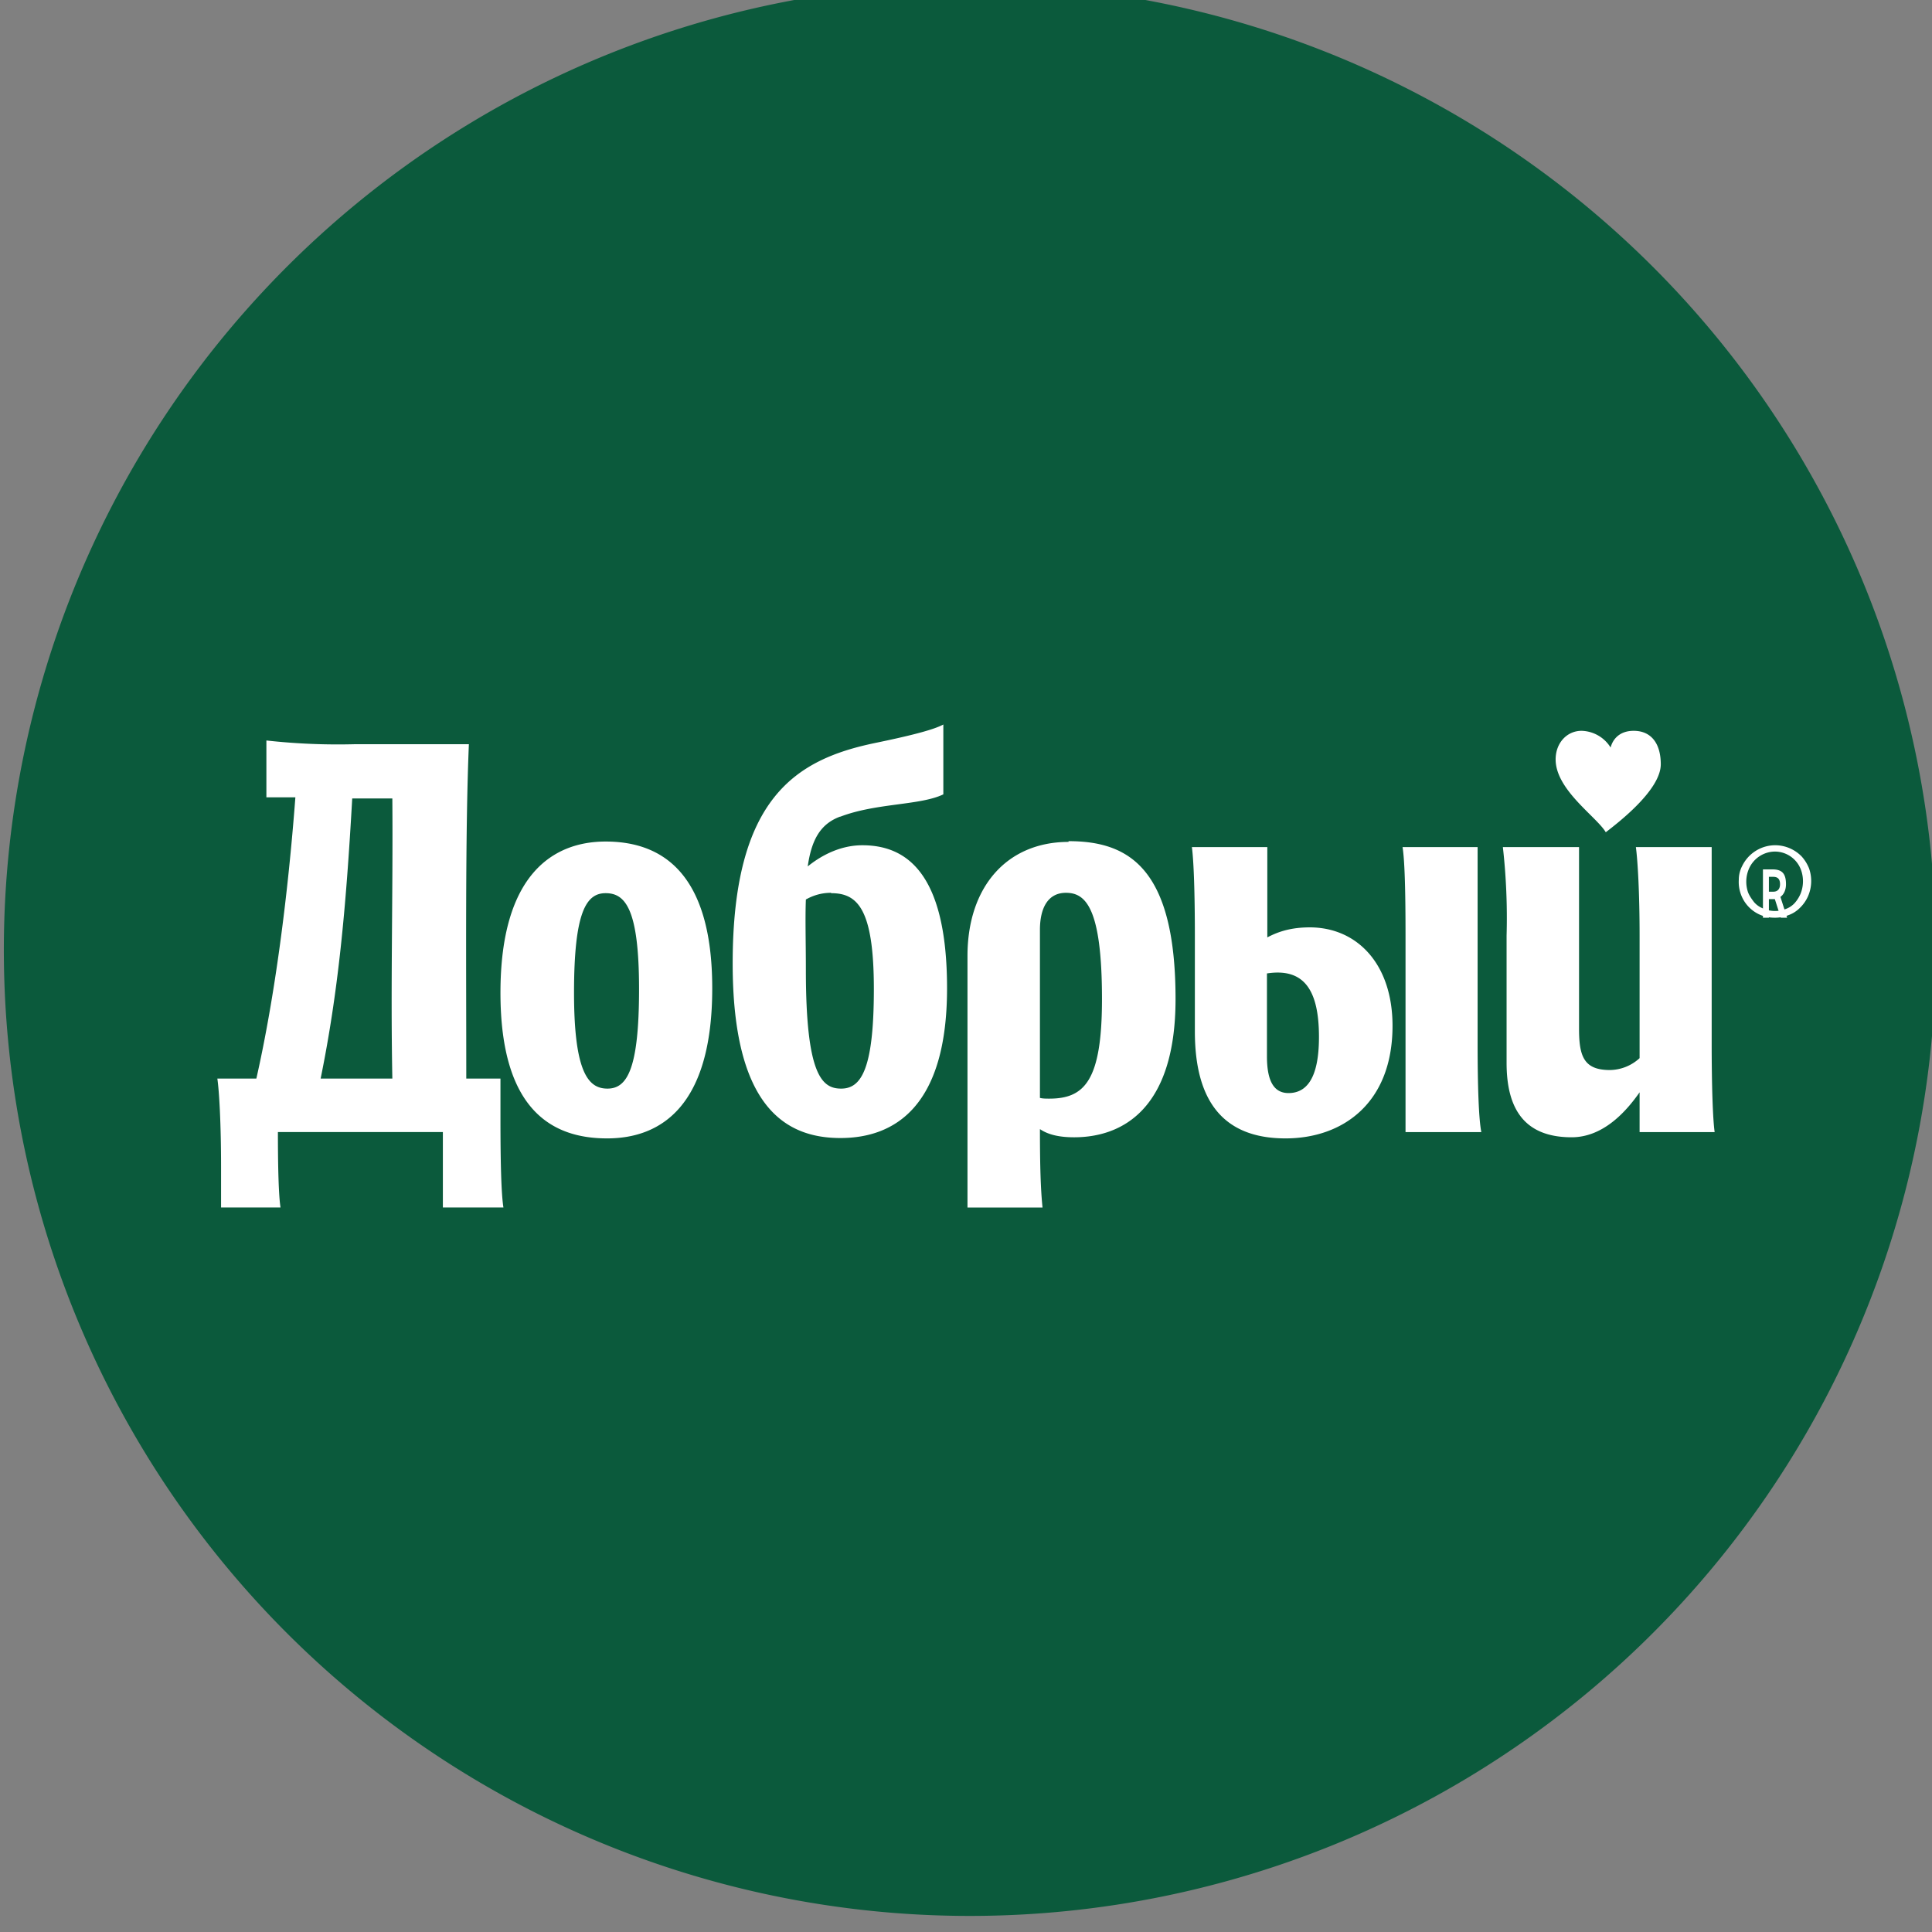
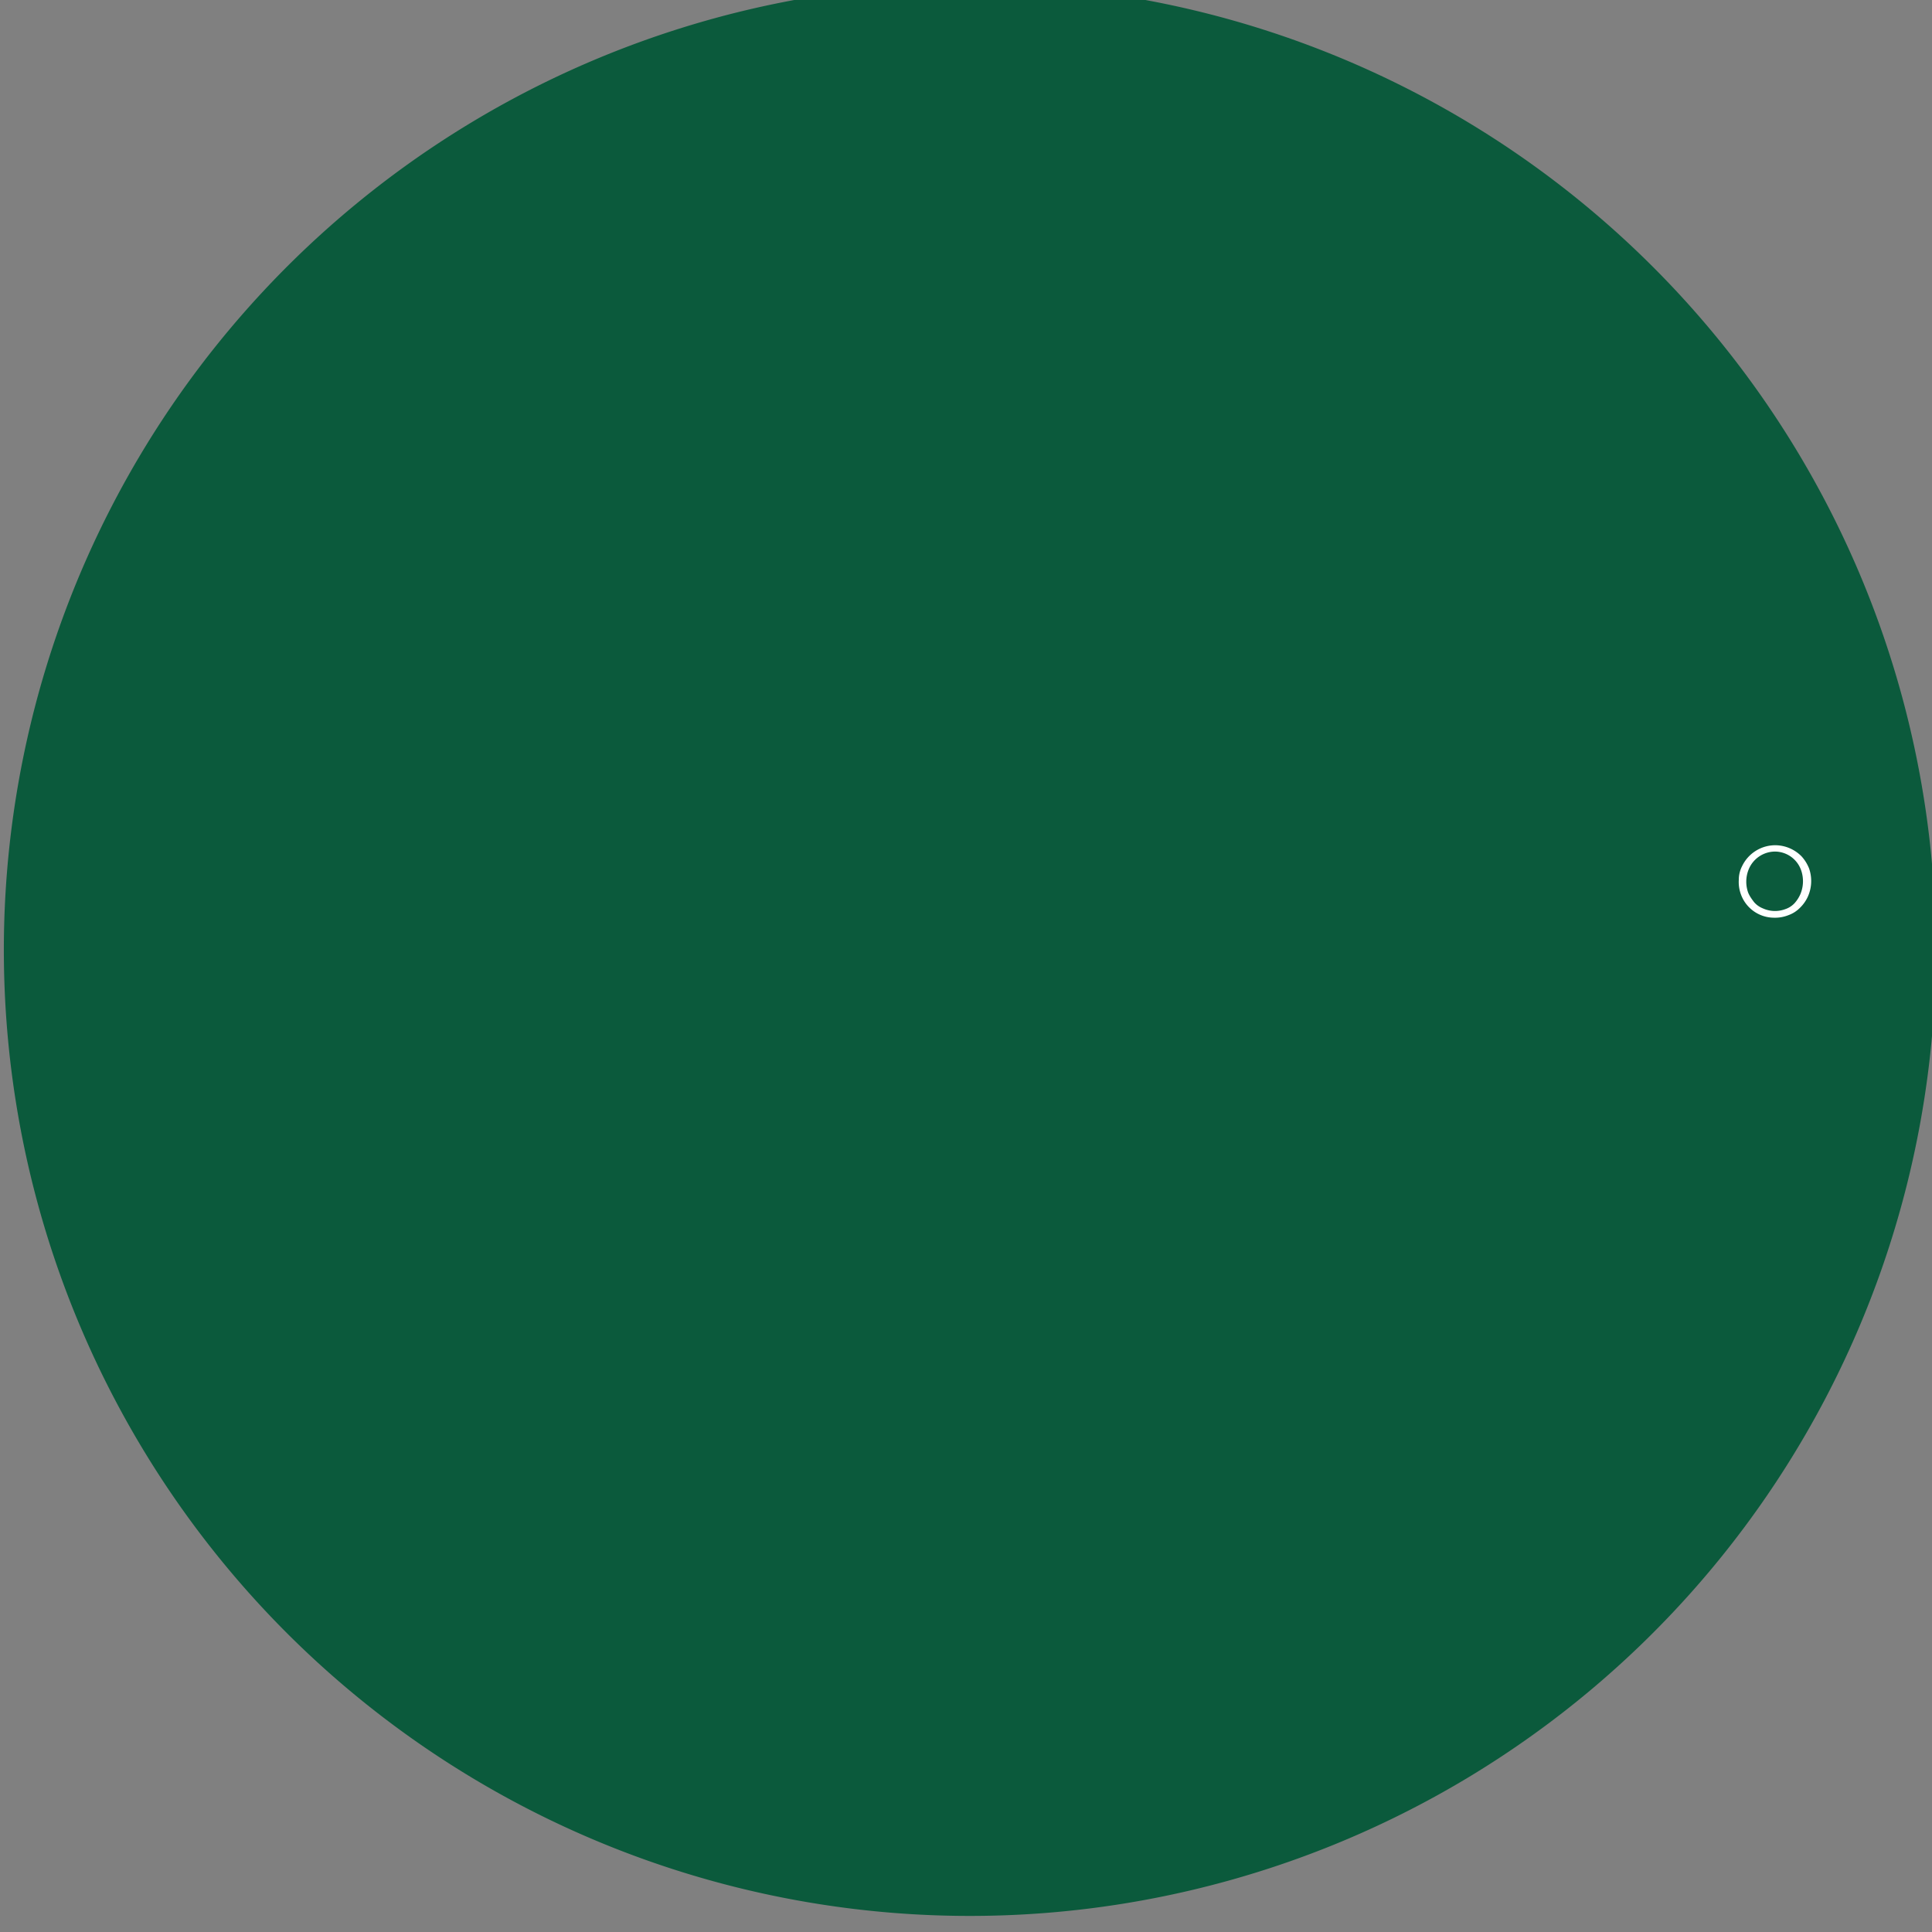
<svg xmlns="http://www.w3.org/2000/svg" viewBox="0 0 52 52" fill="none">
  <rect x="0" y="0" width="52" height="52" fill="#808080" stroke="none" />
  <path d="M51.28 32.06a26 26 0 1 0-50.56-12.12 26 26 0 0 0 50.56 12.12Z" fill="#0B5A3C" />
  <path d="M47.81 22.75a1 1 0 0 1 .68.3c.09.1.15.2.2.32a1.03 1.03 0 0 1-.03.76 1 1 0 0 1-.21.3c-.1.1-.2.16-.31.2a.97.97 0 0 1-.4.07.95.95 0 0 1-.88-.62.97.97 0 0 1-.06-.4.8.8 0 0 1 .09-.37.99.99 0 0 1 .92-.56Zm-.02.17a.77.77 0 0 0-.72.47.88.88 0 0 0-.02.63c.04.1.1.18.16.26.06.07.14.13.24.17a.79.79 0 0 0 .6.02.6.6 0 0 0 .25-.16.91.91 0 0 0 .16-.25.9.9 0 0 0 .02-.63.75.75 0 0 0-.7-.51h.01Z" fill="#fff" />
-   <path d="M47.77 24.2h-.16v.5h-.16v-1.3h.26c.26 0 .36.12.36.4 0 .14-.05.27-.15.34l.18.56h-.17l-.16-.5Zm-.16-.6v.4h.12c.12 0 .18-.08.18-.2 0-.16-.08-.2-.19-.2h-.11Zm-37.06 5.43h-1.92c.47-2.31.68-4.52.85-7.54h1.08c.02 2.63-.05 4.98 0 7.54Zm5.8.27c-.5 0-.9-.4-.9-2.58s.33-2.68.85-2.68.9.4.9 2.58-.33 2.68-.85 2.68Zm6.02-5.26c.7 0 1.15.4 1.15 2.58s-.35 2.68-.88 2.68c-.52 0-.95-.37-.95-3.2 0-.75-.02-1.37 0-1.89.18-.1.4-.18.68-.18Zm5.87 5.53c-.08 0-.18 0-.25-.02v-4.52c0-.6.22-1 .7-1 .52 0 .97.38.97 2.86 0 2.2-.47 2.68-1.42 2.68Zm6.44-.15c-.42 0-.58-.37-.58-.99v-2.23c.98-.15 1.4.42 1.4 1.71 0 1.14-.35 1.51-.82 1.51Zm.58-4.46c-.48 0-.83.1-1.15.27v-2.43h-2.03c.05.37.08 1.24.08 2.38v2.58c0 1.86.75 2.88 2.44 2.88 1.53 0 2.88-.94 2.88-3.03 0-1.66-.95-2.65-2.23-2.65Zm-6.5-2.3c-1.65 0-2.72 1.2-2.72 3.07v6.77h2.02c-.05-.47-.07-1.12-.07-2.11.22.15.52.22.92.22 1.28 0 2.73-.74 2.73-3.72 0-3.55-1.28-4.25-2.88-4.25v.01Zm-6.14-.68c.97-.37 2.15-.3 2.77-.6v-1.88c-.22.12-.73.27-1.85.5-2.1.44-3.82 1.46-3.82 5.93 0 3.86 1.42 4.7 2.9 4.7 1.47 0 2.87-.86 2.87-4.03 0-3.18-1.15-3.85-2.28-3.85-.67 0-1.2.35-1.47.57.1-.7.33-1.14.87-1.34Zm22.08-1.41c0-.55-.25-.9-.73-.9-.4 0-.57.25-.62.45a.95.95 0 0 0-.78-.45c-.4 0-.7.33-.7.77 0 .82 1.1 1.54 1.35 1.96.35-.27 1.48-1.14 1.48-1.83Zm1.45 9.9c-.05-.35-.08-1.25-.08-2.39v-5.28h-2.04c.05.37.1 1.24.1 2.38v3.3a1.2 1.2 0 0 1-.8.32c-.7 0-.83-.37-.83-1.11v-4.89h-2.05a17 17 0 0 1 .1 2.38v3.43c0 1.26.5 2 1.75 2 .88 0 1.5-.74 1.83-1.21v1.07h2.02Zm-6.37-7.67h-2.03c.06.37.08 1.24.08 2.38v5.29h2.04c-.07-.35-.1-1.24-.1-2.38v-5.29Zm-23.48-.15c-1.4 0-2.83.87-2.83 4.07s1.43 3.92 2.87 3.92c1.45 0 2.83-.87 2.83-4.04 0-3.18-1.42-3.95-2.87-3.95Zm-2.83 6.38h-.92c0-3.08-.03-6.65.07-9h-3.05a17.4 17.4 0 0 1-2.4-.1v1.53h.78c-.2 2.65-.55 5.36-1.05 7.57h-1.05c.05.34.1 1.21.1 2.38v1.09h1.6c-.05-.32-.07-1.07-.07-2.03h4.44v2.03h1.63c-.06-.37-.08-1.24-.08-2.38v-1.1Z" fill="#fff" />
</svg>